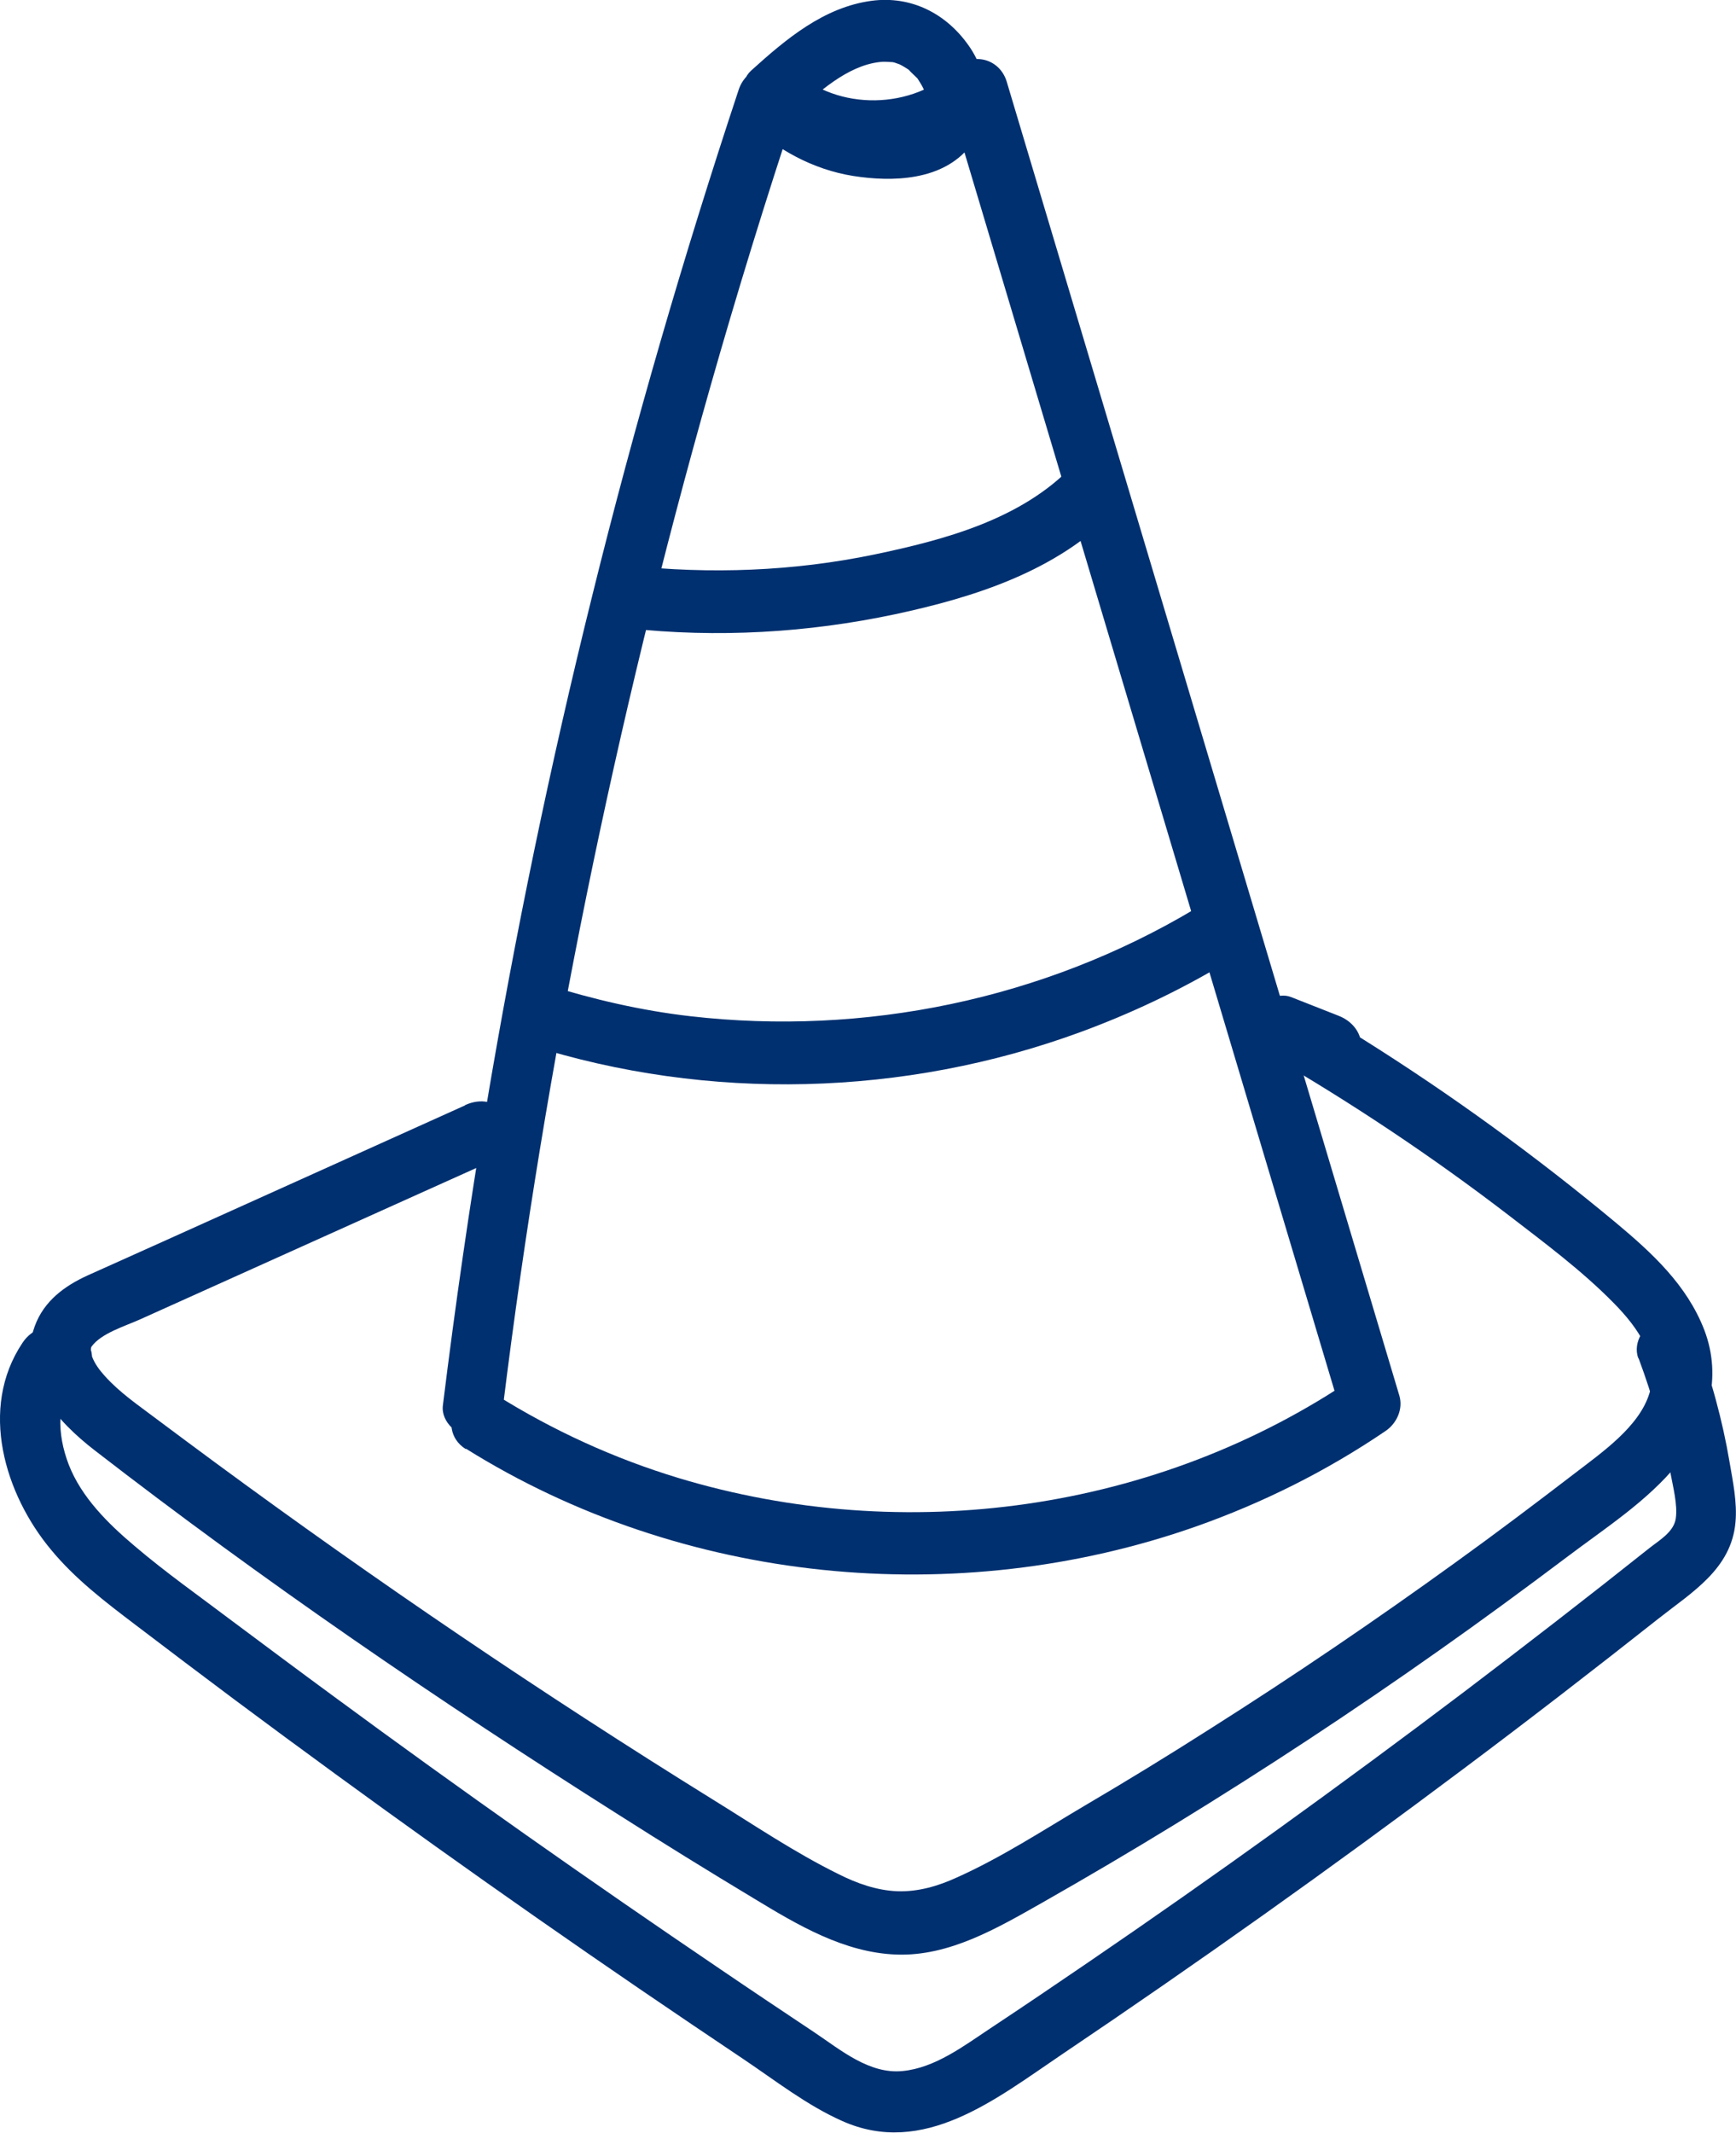
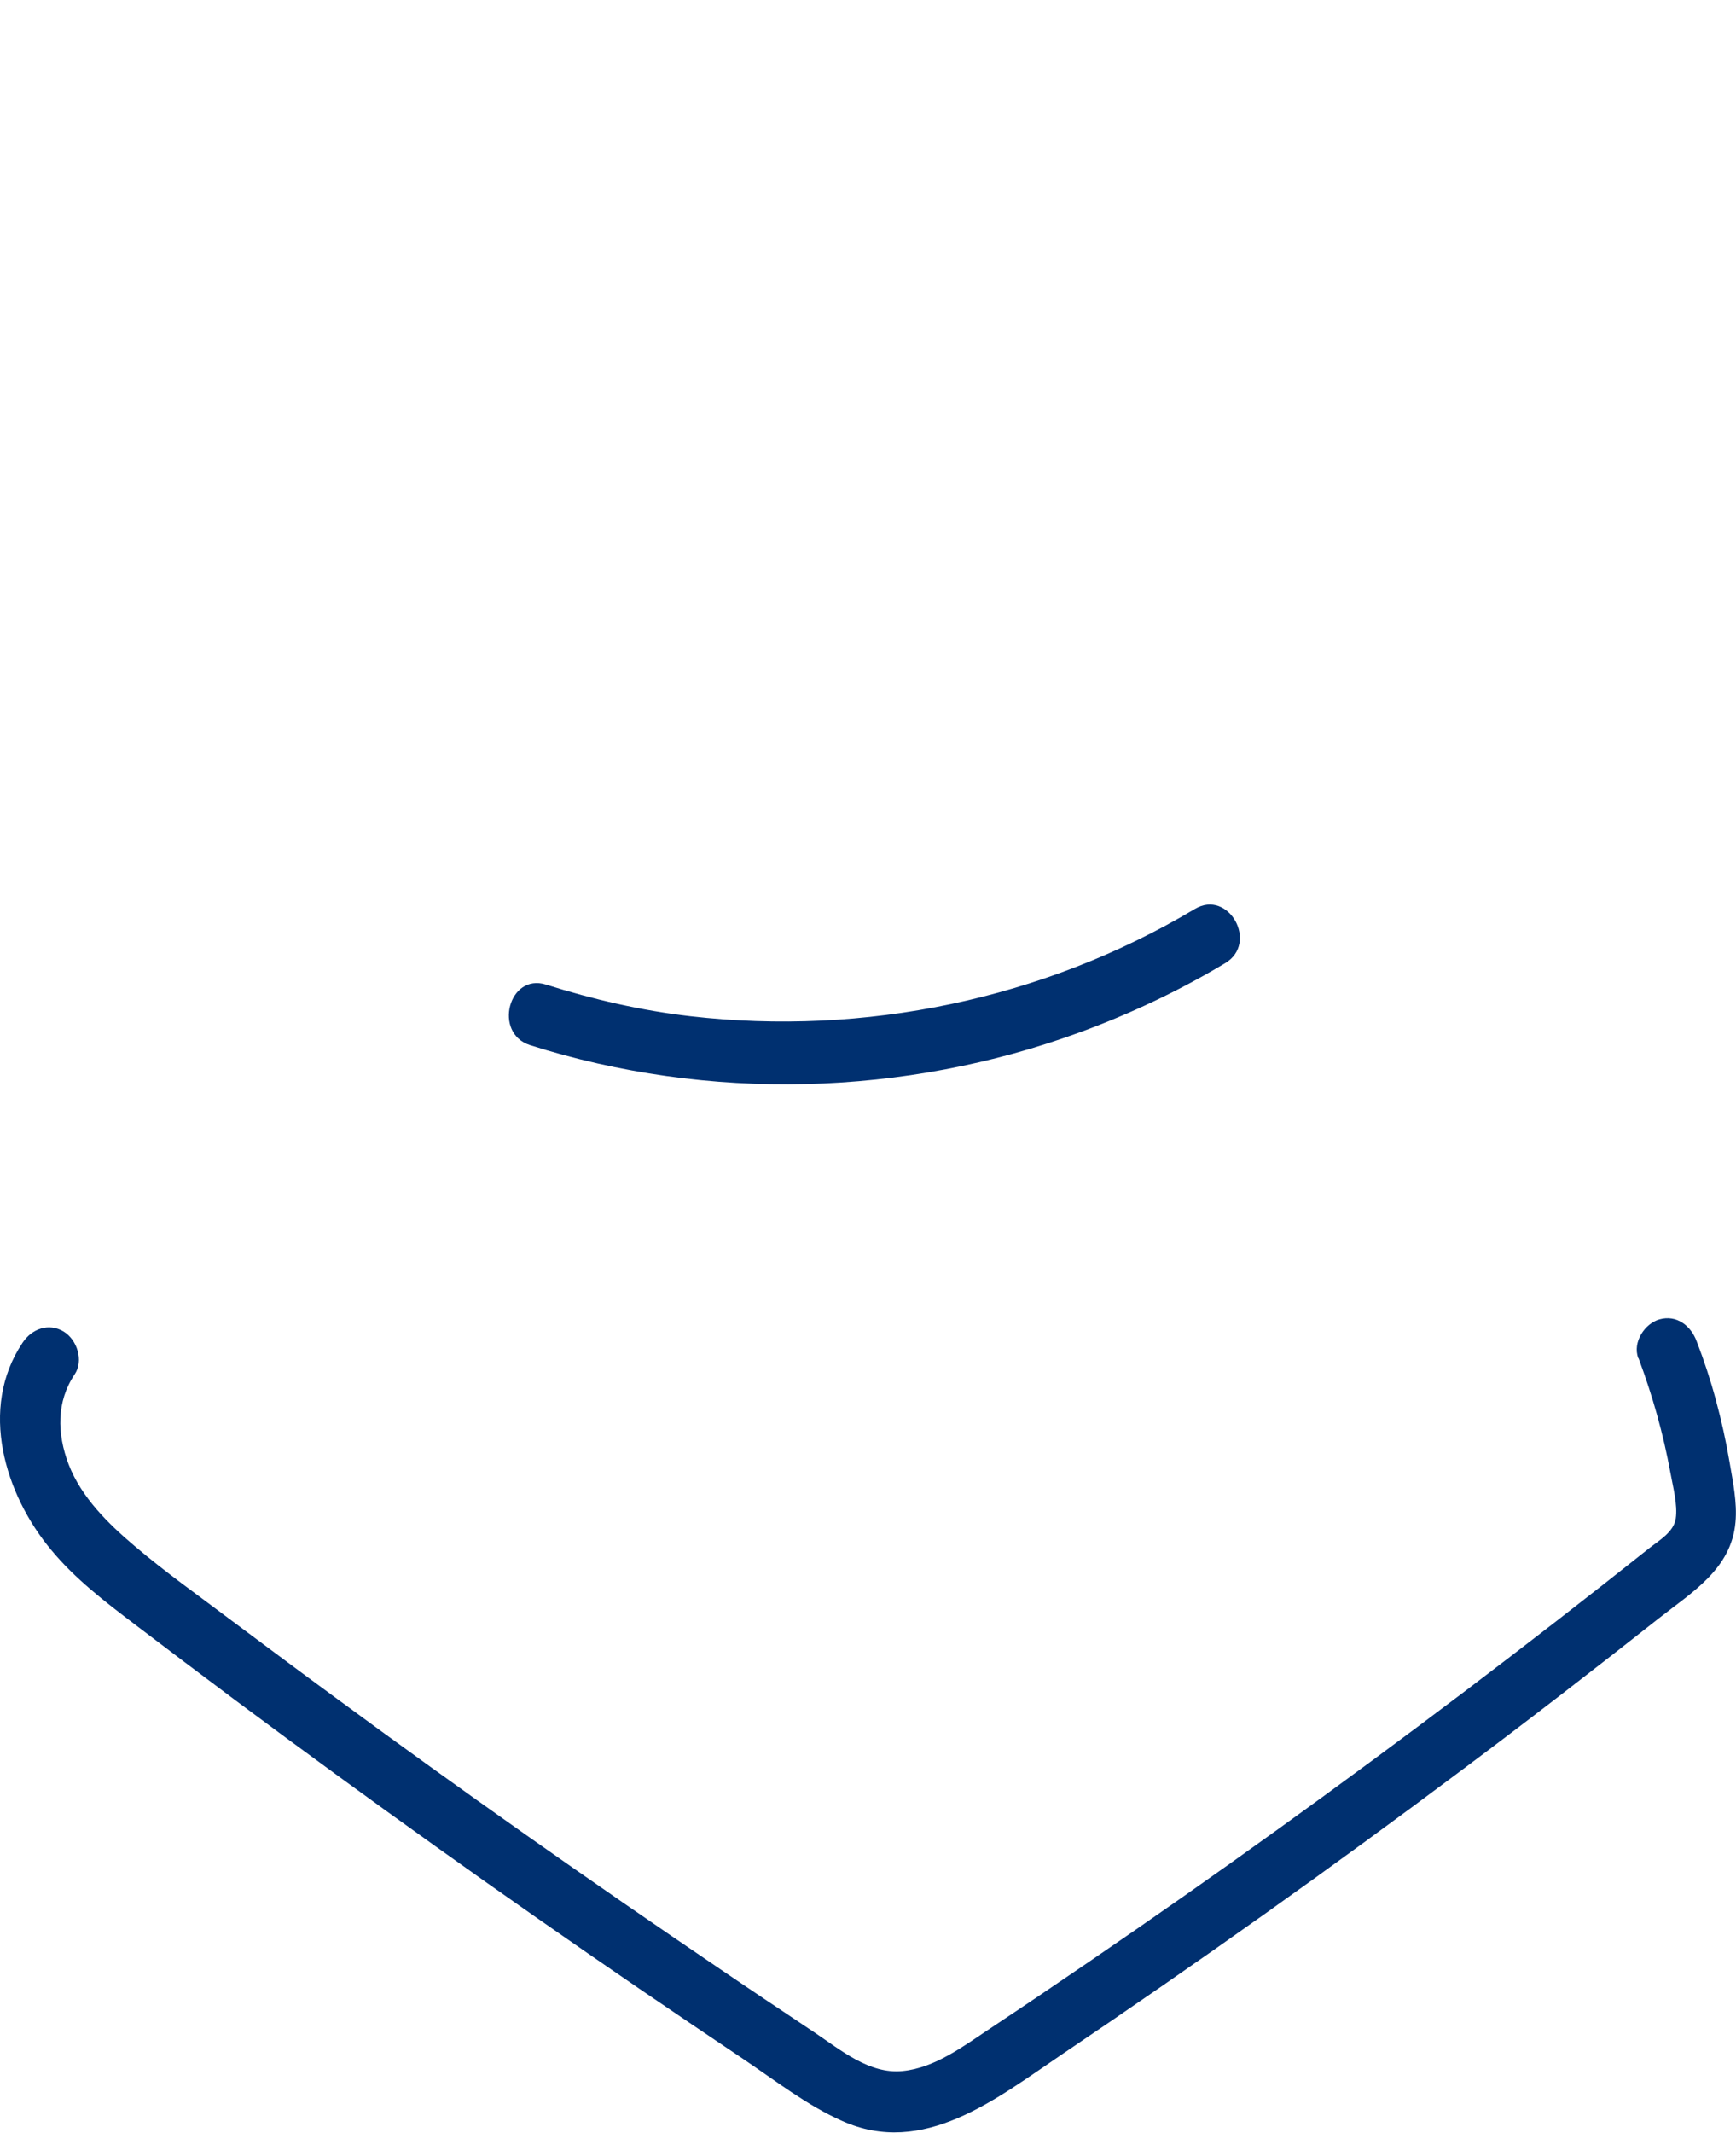
<svg xmlns="http://www.w3.org/2000/svg" id="Layer_2" data-name="Layer 2" viewBox="0 0 68.01 83.52">
  <defs>
    <style>
      .cls-1 {
        fill: #003070;
        stroke-width: 0px;
      }
    </style>
  </defs>
  <g id="Layer_1-2" data-name="Layer 1">
    <g>
-       <path class="cls-1" d="m18.25,56.72c8.48,5.3,19.24,6.34,28.6,3.05,2.61-.92,5.12-2.17,7.43-3.74.43-.29.7-.85.54-1.39-2-6.69-4-13.38-6-20.07-2-6.69-4-13.38-6-20.07-1.13-3.77-2.25-7.53-3.38-11.3-.27-.9-1.32-1.18-1.98-.54-1.7,1.65-4.64,1.7-6.37.09v1.74c.95-.86,2.09-1.91,3.36-2.06.15-.02.31-.01.47,0,.15.01.16.01.04,0,.06.01.12.03.17.05.06.02.11.04.17.06-.1-.04-.08-.03.04.03.1.06.21.12.31.2-.13-.1.18.19.21.22.16.17-.02-.07.12.14.08.12.15.24.21.37.04.08.03.07,0-.02.03.07.05.15.07.22.08.24.03-.11.02.12,0,.07,0,.15,0,.22.02-.15.01-.15-.02,0-.04.12-.05.14-.02.06.03-.08.02-.06-.04.05.18-.07-.12.11-.14.12-.4.3-1.08.29-1.6.27-1.31-.05-2.59-.63-3.54-1.57-.67-.66-1.69-.33-1.98.54-2.16,6.51-4.08,13.11-5.73,19.78-1.65,6.64-3.04,13.34-4.17,20.09-.65,3.87-1.21,7.76-1.69,11.65-.08.66.6,1.23,1.18,1.23.71,0,1.1-.57,1.18-1.23.83-6.72,1.93-13.4,3.28-20.03,1.36-6.67,2.97-13.29,4.83-19.83,1.05-3.69,2.18-7.36,3.39-11-.66.18-1.32.36-1.98.54,1.15,1.13,2.62,1.93,4.2,2.18,1.53.24,3.48.19,4.56-1.15.91-1.15.79-2.77-.03-3.94-.9-1.29-2.28-1.97-3.81-1.77-1.87.25-3.35,1.49-4.73,2.74-.46.42-.45,1.32,0,1.74,2.72,2.52,7.05,2.49,9.72-.09-.66-.18-1.32-.36-1.98-.54,2,6.69,4,13.38,6,20.07,2,6.69,4,13.38,6,20.07,1.13,3.77,2.25,7.53,3.38,11.3.18-.46.36-.92.54-1.39-7.75,5.28-17.65,6.61-26.5,3.94-2.51-.76-4.9-1.85-7.14-3.25-1.31-.82-2.5,1.3-1.19,2.12" />
-       <path class="cls-1" d="m18.22,43.28c-3.95,1.78-7.9,3.56-11.85,5.34-.98.44-1.96.88-2.94,1.32-.9.41-1.71,1-2.07,1.99-.73,2,.93,3.76,2.34,4.85,6.59,5.1,13.49,9.82,20.51,14.26,1.76,1.12,3.54,2.22,5.32,3.29,1.73,1.05,3.55,2.13,5.6,2.2,2.06.07,3.93-1.03,5.68-2.02,1.76-1,3.51-2.03,5.24-3.09,3.51-2.15,6.96-4.42,10.33-6.8,1.69-1.19,3.35-2.41,5-3.65,1.48-1.12,3.16-2.19,4.35-3.66,1.19-1.48,1.75-3.37,1.04-5.23-.68-1.77-2.06-3.03-3.46-4.2-3.15-2.62-6.47-5.03-9.93-7.2-.83-.52-1.67-1.02-2.52-1.51l-.91,2.24c.63.25,1.25.49,1.88.74.6.23,1.3-.26,1.46-.86.18-.69-.23-1.27-.83-1.51l-1.88-.74c-.54-.21-1.19.19-1.4.71-.21.55-.04,1.23.49,1.53,3.28,1.9,6.45,4.01,9.47,6.33,1.39,1.07,2.83,2.14,4.07,3.4.99,1,1.82,2.21,1.41,3.54-.4,1.31-1.85,2.31-2.93,3.14-1.54,1.18-3.09,2.35-4.66,3.48-3.14,2.27-6.35,4.45-9.62,6.52-1.63,1.04-3.28,2.05-4.95,3.03-1.62.96-3.25,2.02-4.97,2.79-.74.34-1.53.57-2.34.54-.8-.03-1.59-.31-2.3-.67-1.71-.84-3.32-1.93-4.94-2.93-6.66-4.13-13.17-8.54-19.5-13.2-.77-.57-1.53-1.13-2.29-1.7-.7-.53-1.43-1.02-2.02-1.68-.2-.22-.4-.49-.5-.77.02.06-.04-.35-.04-.19,0-.12,0-.14.03-.19.38-.52,1.3-.79,1.92-1.07,3.71-1.67,7.42-3.34,11.13-5.01.93-.42,1.85-.83,2.78-1.25.59-.26.72-1.15.42-1.68-.35-.63-1.03-.71-1.62-.44" />
      <path class="cls-1" d="m64.2,53.2c.54,1.45.96,2.93,1.24,4.46.1.55.29,1.26.21,1.8-.08.53-.65.85-1.04,1.16-2.4,1.91-4.82,3.78-7.26,5.63-4.83,3.65-9.74,7.19-14.74,10.6-1.26.86-2.53,1.72-3.8,2.56-1.04.69-2.18,1.56-3.45,1.68-1.3.13-2.42-.82-3.45-1.51-1.23-.82-2.46-1.64-3.68-2.47-5.11-3.46-10.16-7.01-15.13-10.67-1.35-.99-2.69-1.99-4.03-2.99-1.27-.96-2.58-1.88-3.8-2.92-1.03-.87-2.08-1.9-2.58-3.19-.46-1.21-.48-2.46.23-3.52.37-.54.1-1.36-.42-1.68-.59-.36-1.26-.11-1.62.44-1.72,2.57-.69,5.93,1.12,8.1.94,1.14,2.12,2.04,3.28,2.92,1.3.99,2.6,1.97,3.91,2.95,5.21,3.88,10.5,7.66,15.86,11.32,1.35.92,2.71,1.84,4.07,2.75,1.25.84,2.49,1.81,3.86,2.42,3.2,1.44,6.04-.86,8.62-2.6,5.33-3.59,10.58-7.32,15.73-11.18,2.58-1.93,5.13-3.9,7.65-5.89,1.29-1.02,2.85-1.93,3.01-3.77.07-.77-.1-1.58-.23-2.34-.14-.83-.32-1.64-.54-2.45-.21-.78-.46-1.54-.75-2.29-.23-.62-.79-1.05-1.46-.86-.57.16-1.06.89-.83,1.51" />
-       <path class="cls-1" d="m42.01,18.25c-2.02,2.1-5.03,2.89-7.75,3.46-3.18.66-6.44.78-9.66.43-.64-.07-1.18.61-1.18,1.23,0,.72.54,1.16,1.18,1.23,3.49.38,7.03.18,10.47-.55,3.08-.66,6.34-1.68,8.62-4.05,1.08-1.12-.6-2.86-1.67-1.73" />
      <path class="cls-1" d="m20.76,40.92c6.99,2.22,14.68,2.02,21.57-.51,1.96-.72,3.87-1.62,5.67-2.7,1.32-.79.13-2.91-1.19-2.12-5.95,3.55-12.95,4.98-19.76,4.2-1.92-.22-3.82-.66-5.66-1.24-1.46-.46-2.08,1.9-.63,2.37" />
    </g>
  </g>
</svg>